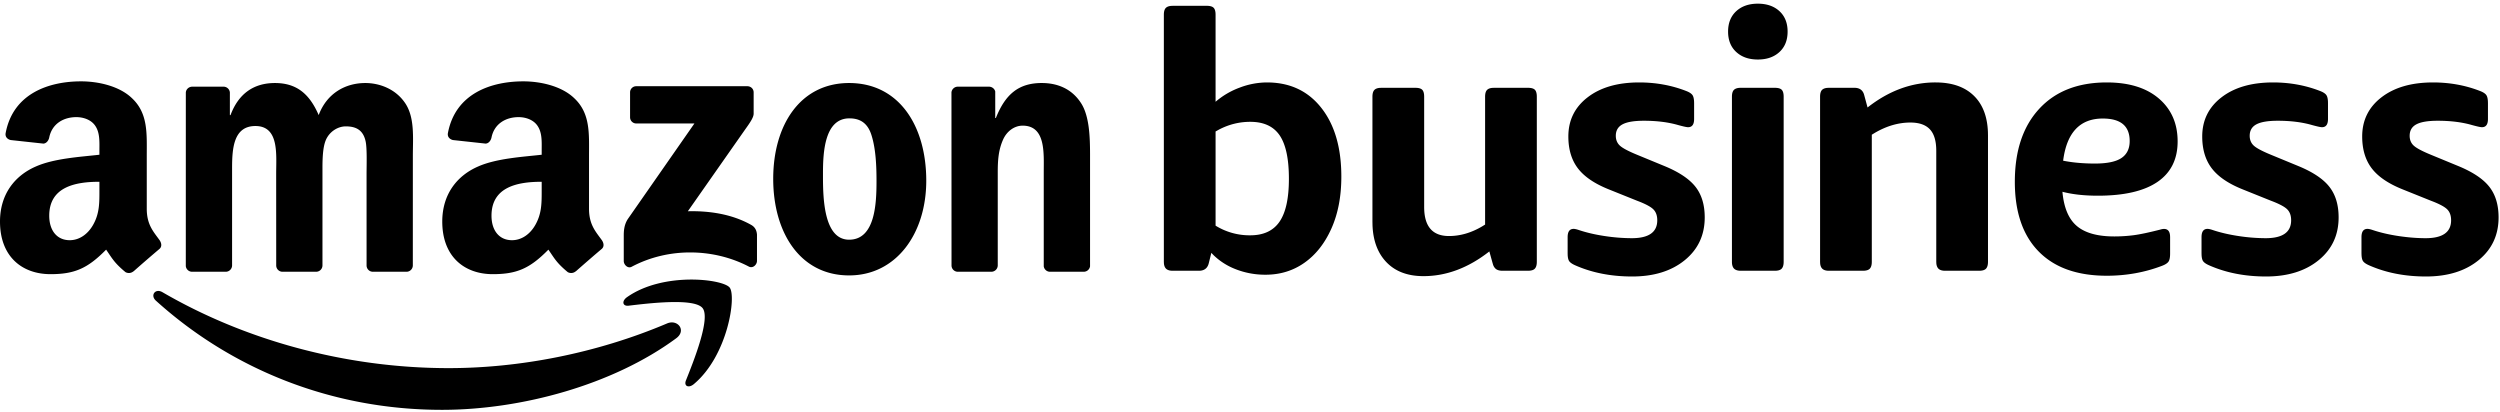
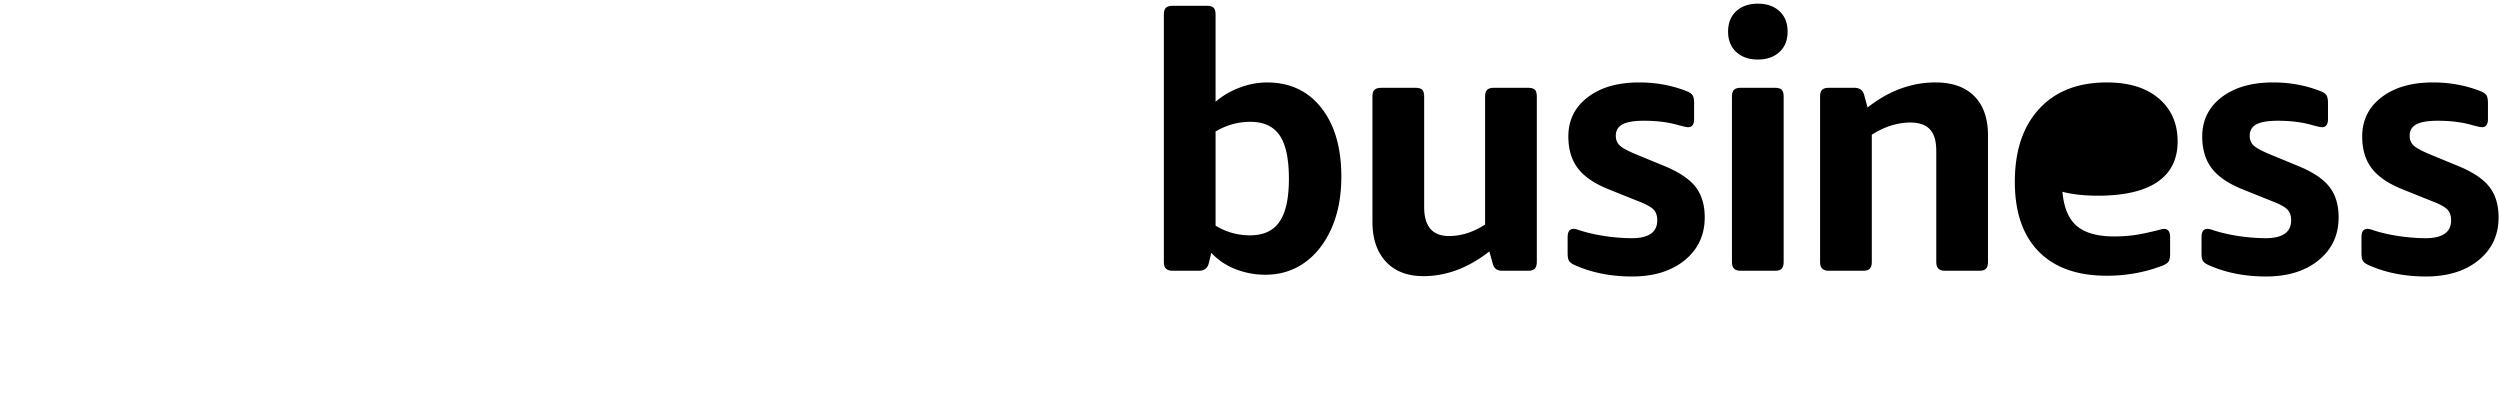
<svg xmlns="http://www.w3.org/2000/svg" width="200" height="33" viewBox="0 0 200 33">
  <g fill="none" fill-rule="evenodd">
-     <path fill="#000" d="M131.135 6.595c1.342 0 2.598.23 3.77.688.246.095.41.205.496.329.07.103.112.27.124.499l.004.145v1.26c0 .44-.161.66-.483.66-.113 0-.377-.058-.793-.172-.794-.23-1.71-.344-2.749-.344-.775 0-1.341.095-1.7.286-.36.191-.539.497-.539.917 0 .324.109.587.326.787.193.179.577.39 1.15.637l.224.094 2.155.888c1.17.477 2.007 1.03 2.508 1.661.5.63.75 1.451.75 2.463 0 1.413-.533 2.554-1.6 3.423-1.068.869-2.47 1.303-4.21 1.303-1.68 0-3.192-.296-4.534-.887-.264-.115-.434-.235-.51-.359-.063-.103-.1-.263-.11-.48l-.003-.135v-1.29c0-.439.16-.658.482-.658.094 0 .227.029.397.086.623.21 1.317.372 2.082.487a14.67 14.67 0 0 0 2.169.172c1.36 0 2.04-.478 2.04-1.433 0-.382-.108-.678-.326-.887-.193-.187-.562-.389-1.106-.606l-.212-.082-2.21-.888c-1.153-.458-1.984-1.021-2.494-1.69-.51-.668-.765-1.518-.765-2.55 0-1.297.514-2.343 1.544-3.135 1.03-.793 2.404-1.189 4.123-1.189zm63.508 0c1.341 0 2.598.23 3.77.688.245.095.41.205.495.329.071.103.113.27.124.499l.004.145v1.26c0 .44-.16.66-.482.66-.113 0-.378-.058-.793-.172-.794-.23-1.71-.344-2.75-.344-.774 0-1.341.095-1.7.286-.359.191-.538.497-.538.917 0 .324.108.587.326.787.193.179.576.39 1.15.637l.224.094 2.154.888c1.171.477 2.007 1.03 2.508 1.661.5.63.751 1.451.751 2.463 0 1.413-.534 2.554-1.601 3.423-1.068.869-2.47 1.303-4.209 1.303-1.681 0-3.193-.296-4.534-.887-.265-.115-.435-.235-.51-.359-.063-.103-.1-.263-.11-.48l-.004-.135v-1.29c0-.439.161-.658.482-.658.095 0 .227.029.397.086.624.21 1.318.372 2.083.487.765.114 1.488.172 2.168.172 1.36 0 2.04-.478 2.04-1.433 0-.382-.108-.678-.325-.887-.194-.187-.562-.389-1.106-.606l-.212-.082-2.21-.888c-1.153-.458-1.985-1.021-2.495-1.69-.51-.668-.765-1.518-.765-2.55 0-1.297.515-2.343 1.544-3.135 1.03-.793 2.405-1.189 4.124-1.189zm-12.797 0c1.342 0 2.598.23 3.77.688.245.095.41.205.495.329.072.103.113.27.125.499l.003.145v1.26c0 .44-.16.66-.482.66-.113 0-.377-.058-.793-.172-.794-.23-1.71-.344-2.75-.344-.774 0-1.34.095-1.7.286-.359.191-.538.497-.538.917 0 .324.109.587.326.787.193.179.576.39 1.15.637l.224.094 2.154.888c1.171.477 2.008 1.03 2.508 1.661.501.63.751 1.451.751 2.463 0 1.413-.533 2.554-1.601 3.423-1.067.869-2.47 1.303-4.208 1.303-1.682 0-3.194-.296-4.535-.887-.264-.115-.435-.235-.51-.359-.063-.103-.1-.263-.11-.48l-.003-.135v-1.29c0-.439.16-.658.481-.658.095 0 .227.029.397.086.623.21 1.318.372 2.083.487a14.67 14.67 0 0 0 2.168.172c1.36 0 2.04-.478 2.04-1.433 0-.382-.108-.678-.325-.887-.193-.187-.562-.389-1.106-.606l-.212-.082-2.21-.888c-1.153-.458-1.985-1.021-2.495-1.69-.51-.668-.765-1.518-.765-2.55 0-1.297.515-2.343 1.545-3.135 1.03-.793 2.404-1.189 4.123-1.189zm-68.621.43c.264 0 .448.052.552.157.087.088.137.232.152.432l.004.127v8.822c0 1.547.661 2.32 1.984 2.32.893 0 1.77-.253 2.632-.758l.259-.159V7.741c0-.268.056-.454.17-.559.09-.084.223-.134.398-.151l.14-.006h2.72c.265 0 .45.052.553.157.087.088.137.232.152.432l.004.127v13.204c0 .248-.052.43-.156.544-.086.096-.229.151-.427.167l-.125.005h-2.04c-.228 0-.402-.048-.525-.143a.748.748 0 0 1-.231-.358l-.038-.129-.255-.917c-1.682 1.318-3.44 1.977-5.272 1.977-1.285 0-2.286-.387-3.004-1.16-.667-.719-1.024-1.688-1.071-2.908l-.006-.286V7.741c0-.268.057-.454.17-.559.091-.084.224-.134.4-.151l.139-.006h2.72zm55.318-.43c1.775 0 3.163.43 4.165 1.287 1 .857 1.502 2 1.502 3.43 0 1.429-.54 2.51-1.617 3.244-1.078.733-2.667 1.1-4.766 1.1-1.087 0-2.032-.104-2.833-.314.114 1.276.5 2.191 1.16 2.744.657.553 1.654.829 2.99.829.534 0 1.054-.034 1.56-.1.505-.067 1.207-.215 2.103-.444a1.35 1.35 0 0 1 .172-.043.972.972 0 0 1 .143-.014c.292 0 .453.178.482.533l.005.125v1.315c0 .304-.043.519-.128.642-.087.125-.254.234-.502.33-1.392.533-2.872.8-4.436.8-2.367 0-4.184-.648-5.452-1.944-1.27-1.296-1.904-3.153-1.904-5.574 0-2.476.648-4.42 1.946-5.83 1.298-1.41 3.101-2.116 5.41-2.116zM96.537.465c.265 0 .45.053.553.158.087.088.137.231.152.432l.004.127v6.96a6.257 6.257 0 0 1 1.927-1.132 6.181 6.181 0 0 1 2.182-.415c1.833 0 3.283.678 4.35 2.034 1.068 1.355 1.602 3.189 1.602 5.499 0 1.585-.265 2.97-.794 4.153-.529 1.184-1.247 2.096-2.154 2.736-.906.64-1.946.96-3.117.96a6.44 6.44 0 0 1-2.437-.46 5.25 5.25 0 0 1-1.702-1.086l-.197-.202-.198.802c-.085.378-.308.586-.669.624l-.125.006h-2.097c-.246 0-.425-.057-.539-.172-.09-.092-.145-.226-.163-.403l-.007-.141V1.182c0-.268.057-.454.17-.559.091-.084.224-.134.4-.151l.139-.006h2.72zm58.308 6.13c1.342 0 2.376.368 3.103 1.103.68.686 1.041 1.643 1.086 2.869l.005.267v10.11c0 .25-.052.43-.155.545-.087.096-.23.151-.427.167l-.126.005h-2.72c-.246 0-.426-.057-.539-.172-.09-.092-.145-.226-.164-.403l-.007-.141v-8.88c0-.782-.17-1.355-.51-1.718-.34-.363-.859-.544-1.558-.544-.953 0-1.897.273-2.834.818l-.255.156v10.168c0 .248-.052.43-.156.544-.087.096-.229.151-.427.167l-.126.005h-2.72c-.246 0-.425-.057-.539-.172-.09-.092-.145-.226-.163-.403l-.007-.141V7.74c0-.268.057-.454.17-.559.09-.084.224-.134.4-.151l.139-.006h2.04c.391 0 .645.17.76.51l.034.12.255.945c1.7-1.337 3.514-2.005 5.441-2.005zm-12.86.43c.264 0 .449.052.552.157.104.105.156.291.156.559v13.204c0 .248-.052.43-.156.544-.103.115-.288.172-.553.172h-2.72c-.246 0-.425-.057-.539-.172-.113-.114-.17-.296-.17-.544V7.74c0-.268.057-.454.17-.559.114-.105.293-.157.539-.157zm-41.962 2.721c-.884 0-1.722.209-2.515.626l-.262.147v7.533a5.163 5.163 0 0 0 2.777.773c1.058 0 1.838-.362 2.338-1.088.501-.726.751-1.871.751-3.437 0-1.585-.245-2.74-.736-3.466-.492-.725-1.276-1.088-2.353-1.088zm68.205-.264c-1.832 0-2.891 1.125-3.177 3.374.763.152 1.612.228 2.547.228.973 0 1.68-.148 2.118-.443.439-.295.658-.748.658-1.358 0-1.2-.715-1.8-2.146-1.8zm-27.6-9.188c.718 0 1.294.2 1.729.601.434.401.651.946.651 1.633s-.217 1.231-.651 1.632c-.435.402-1.011.602-1.729.602-.718 0-1.294-.2-1.729-.602-.434-.4-.652-.945-.652-1.632 0-.687.218-1.232.652-1.633.435-.4 1.01-.601 1.729-.601z" />
-     <path fill="#000" d="M12.993 23.374c6.517 3.792 14.577 6.076 22.902 6.076 5.615 0 11.789-1.165 17.469-3.574.856-.364 1.574.564.736 1.183-5.067 3.74-12.412 5.728-18.738 5.728-8.864 0-16.848-3.277-22.888-8.732-.475-.428-.052-1.013.519-.681zm45.378-.372c.556.688-.146 5.452-2.864 7.726-.418.35-.816.163-.63-.299.611-1.527 1.98-4.947 1.332-5.777-.649-.83-4.284-.393-5.917-.197-.495.06-.572-.373-.126-.686 2.9-2.037 7.653-1.45 8.205-.767zM67.929 6.642c4.006 0 6.172 3.44 6.172 7.812 0 4.226-2.393 7.579-6.172 7.579-3.93 0-6.072-3.44-6.072-7.725 0-4.314 2.167-7.666 6.072-7.666zm-26.06-.134c1.314 0 3.03.35 4.066 1.344 1.313 1.226 1.187 2.863 1.187 4.645v4.204c0 1.266.525 1.82 1.018 2.502.173.246.211.537-.009.717-.55.462-1.53 1.313-2.069 1.792l-.007-.005a.558.558 0 0 1-.637.062c-.896-.745-1.057-1.09-1.547-1.798-1.482 1.509-2.53 1.962-4.45 1.962-2.272 0-4.04-1.403-4.04-4.207 0-2.191 1.187-3.681 2.878-4.411 1.464-.643 3.51-.76 5.076-.936v-.35c0-.643.05-1.402-.329-1.957-.328-.497-.96-.702-1.515-.702-1.03 0-1.944.528-2.169 1.621-.047.243-.224.484-.469.497l-2.616-.284c-.221-.05-.466-.227-.403-.564.602-3.174 3.468-4.132 6.036-4.132zm-35.38 0c1.313 0 3.03.35 4.065 1.344 1.312 1.226 1.187 2.863 1.187 4.645v4.204c0 1.266.525 1.82 1.018 2.502.172.246.211.537-.009.717a117.16 117.16 0 0 0-2.07 1.792l-.006-.005a.558.558 0 0 1-.637.062c-.897-.745-1.058-1.09-1.547-1.798-1.482 1.509-2.531 1.962-4.45 1.962-2.273 0-4.04-1.403-4.04-4.207 0-2.191 1.186-3.681 2.878-4.411 1.465-.643 3.51-.76 5.075-.936v-.35c0-.643.05-1.402-.328-1.957-.328-.497-.96-.702-1.515-.702-1.03 0-1.945.528-2.17 1.621-.046.243-.224.484-.468.497l-2.616-.284c-.221-.05-.467-.227-.403-.564.601-3.174 3.467-4.132 6.036-4.132zm22.735.134c1.134 0 2.369.466 3.124 1.516.857 1.166.68 2.856.68 4.343l-.002 8.742a.509.509 0 0 1-.52.498H29.81a.506.506 0 0 1-.484-.497l-.001-7.344c0-.582.05-2.04-.076-2.594-.201-.933-.806-1.196-1.586-1.196-.656 0-1.336.438-1.614 1.137-.221.56-.25 1.418-.252 2.142v7.854a.509.509 0 0 1-.52.498h-2.696a.506.506 0 0 1-.484-.497l-.003-7.344c0-1.545.252-3.818-1.662-3.818-1.759 0-1.862 1.819-1.865 3.353v7.808a.51.51 0 0 1-.521.498h-2.7a.508.508 0 0 1-.482-.456l.002-13.853c0-.277.233-.498.52-.498H17.9a.508.508 0 0 1 .49.464v1.81h.052c.654-1.75 1.89-2.566 3.551-2.566 1.688 0 2.746.816 3.502 2.565.656-1.75 2.142-2.565 3.73-2.565zm54.125 0c1.21 0 2.393.436 3.15 1.632.66 1.038.702 2.743.705 4.057v8.974a.512.512 0 0 1-.517.436H83.98a.509.509 0 0 1-.48-.436v-7.521c0-1.516.176-3.732-1.688-3.732-.656 0-1.26.438-1.562 1.108-.379.845-.43 1.69-.43 2.624v7.459a.516.516 0 0 1-.524.498h-2.69a.506.506 0 0 1-.484-.497l-.005-13.858a.511.511 0 0 1 .519-.452h2.503c.236.012.43.172.48.387v2.12h.05c.757-1.896 1.814-2.8 3.679-2.8zm-23.569.255c.284 0 .512.206.512.499v1.698c-.003.285-.243.656-.668 1.246l-4.596 6.56c1.706-.039 3.51.217 5.06 1.088.35.196.444.487.471.772v2.113c0 .29-.319.627-.654.452-2.73-1.43-6.354-1.587-9.373.017-.309.165-.631-.167-.631-.459v-2.007c0-.322.006-.87.33-1.36l5.324-7.639h-4.636a.493.493 0 0 1-.513-.499v-1.98a.489.489 0 0 1 .502-.5l8.872-.001zm-16.445 8.229v-.584c-1.953 0-4.015.417-4.015 2.716 0 1.169.606 1.958 1.641 1.958.757 0 1.44-.468 1.868-1.227.49-.863.507-1.676.506-2.623v-.824zm-35.382-.584c-1.952 0-4.014.417-4.014 2.716 0 1.169.606 1.958 1.64 1.958.758 0 1.44-.468 1.869-1.227.53-.935.505-1.811.505-2.863zm60-5.073c-1.99 0-2.115 2.71-2.115 4.402v.29c.003 1.78.089 5.015 2.091 5.015 2.091 0 2.192-2.915 2.192-4.693 0-1.165-.05-2.565-.404-3.673-.302-.962-.907-1.34-1.763-1.34z" />
+     <path fill="#000" d="M131.135 6.595c1.342 0 2.598.23 3.77.688.246.095.41.205.496.329.07.103.112.27.124.499l.004.145v1.26c0 .44-.161.66-.483.66-.113 0-.377-.058-.793-.172-.794-.23-1.71-.344-2.749-.344-.775 0-1.341.095-1.7.286-.36.191-.539.497-.539.917 0 .324.109.587.326.787.193.179.577.39 1.15.637l.224.094 2.155.888c1.17.477 2.007 1.03 2.508 1.661.5.63.75 1.451.75 2.463 0 1.413-.533 2.554-1.6 3.423-1.068.869-2.47 1.303-4.21 1.303-1.68 0-3.192-.296-4.534-.887-.264-.115-.434-.235-.51-.359-.063-.103-.1-.263-.11-.48l-.003-.135v-1.29c0-.439.16-.658.482-.658.094 0 .227.029.397.086.623.21 1.317.372 2.082.487a14.67 14.67 0 0 0 2.169.172c1.36 0 2.04-.478 2.04-1.433 0-.382-.108-.678-.326-.887-.193-.187-.562-.389-1.106-.606l-.212-.082-2.21-.888c-1.153-.458-1.984-1.021-2.494-1.69-.51-.668-.765-1.518-.765-2.55 0-1.297.514-2.343 1.544-3.135 1.03-.793 2.404-1.189 4.123-1.189zm63.508 0c1.341 0 2.598.23 3.77.688.245.095.41.205.495.329.071.103.113.27.124.499l.004.145v1.26c0 .44-.16.66-.482.66-.113 0-.378-.058-.793-.172-.794-.23-1.71-.344-2.75-.344-.774 0-1.341.095-1.7.286-.359.191-.538.497-.538.917 0 .324.108.587.326.787.193.179.576.39 1.15.637l.224.094 2.154.888c1.171.477 2.007 1.03 2.508 1.661.5.63.751 1.451.751 2.463 0 1.413-.534 2.554-1.601 3.423-1.068.869-2.47 1.303-4.209 1.303-1.681 0-3.193-.296-4.534-.887-.265-.115-.435-.235-.51-.359-.063-.103-.1-.263-.11-.48l-.004-.135v-1.29c0-.439.161-.658.482-.658.095 0 .227.029.397.086.624.21 1.318.372 2.083.487.765.114 1.488.172 2.168.172 1.36 0 2.04-.478 2.04-1.433 0-.382-.108-.678-.325-.887-.194-.187-.562-.389-1.106-.606l-.212-.082-2.21-.888c-1.153-.458-1.985-1.021-2.495-1.69-.51-.668-.765-1.518-.765-2.55 0-1.297.515-2.343 1.544-3.135 1.03-.793 2.405-1.189 4.124-1.189zm-12.797 0c1.342 0 2.598.23 3.77.688.245.095.41.205.495.329.072.103.113.27.125.499l.003.145v1.26c0 .44-.16.66-.482.66-.113 0-.377-.058-.793-.172-.794-.23-1.71-.344-2.75-.344-.774 0-1.34.095-1.7.286-.359.191-.538.497-.538.917 0 .324.109.587.326.787.193.179.576.39 1.15.637l.224.094 2.154.888c1.171.477 2.008 1.03 2.508 1.661.501.63.751 1.451.751 2.463 0 1.413-.533 2.554-1.601 3.423-1.067.869-2.47 1.303-4.208 1.303-1.682 0-3.194-.296-4.535-.887-.264-.115-.435-.235-.51-.359-.063-.103-.1-.263-.11-.48l-.003-.135v-1.29c0-.439.16-.658.481-.658.095 0 .227.029.397.086.623.21 1.318.372 2.083.487a14.67 14.67 0 0 0 2.168.172c1.36 0 2.04-.478 2.04-1.433 0-.382-.108-.678-.325-.887-.193-.187-.562-.389-1.106-.606l-.212-.082-2.21-.888c-1.153-.458-1.985-1.021-2.495-1.69-.51-.668-.765-1.518-.765-2.55 0-1.297.515-2.343 1.545-3.135 1.03-.793 2.404-1.189 4.123-1.189zm-68.621.43c.264 0 .448.052.552.157.087.088.137.232.152.432l.004.127v8.822c0 1.547.661 2.32 1.984 2.32.893 0 1.77-.253 2.632-.758l.259-.159V7.741c0-.268.056-.454.17-.559.09-.084.223-.134.398-.151l.14-.006h2.72c.265 0 .45.052.553.157.087.088.137.232.152.432l.004.127v13.204c0 .248-.052.43-.156.544-.086.096-.229.151-.427.167l-.125.005h-2.04c-.228 0-.402-.048-.525-.143a.748.748 0 0 1-.231-.358l-.038-.129-.255-.917c-1.682 1.318-3.44 1.977-5.272 1.977-1.285 0-2.286-.387-3.004-1.16-.667-.719-1.024-1.688-1.071-2.908l-.006-.286V7.741c0-.268.057-.454.17-.559.091-.084.224-.134.4-.151l.139-.006h2.72zm55.318-.43c1.775 0 3.163.43 4.165 1.287 1 .857 1.502 2 1.502 3.43 0 1.429-.54 2.51-1.617 3.244-1.078.733-2.667 1.1-4.766 1.1-1.087 0-2.032-.104-2.833-.314.114 1.276.5 2.191 1.16 2.744.657.553 1.654.829 2.99.829.534 0 1.054-.034 1.56-.1.505-.067 1.207-.215 2.103-.444a1.35 1.35 0 0 1 .172-.043.972.972 0 0 1 .143-.014c.292 0 .453.178.482.533l.005.125v1.315c0 .304-.043.519-.128.642-.087.125-.254.234-.502.33-1.392.533-2.872.8-4.436.8-2.367 0-4.184-.648-5.452-1.944-1.27-1.296-1.904-3.153-1.904-5.574 0-2.476.648-4.42 1.946-5.83 1.298-1.41 3.101-2.116 5.41-2.116zM96.537.465c.265 0 .45.053.553.158.087.088.137.231.152.432l.004.127v6.96a6.257 6.257 0 0 1 1.927-1.132 6.181 6.181 0 0 1 2.182-.415c1.833 0 3.283.678 4.35 2.034 1.068 1.355 1.602 3.189 1.602 5.499 0 1.585-.265 2.97-.794 4.153-.529 1.184-1.247 2.096-2.154 2.736-.906.64-1.946.96-3.117.96a6.44 6.44 0 0 1-2.437-.46 5.25 5.25 0 0 1-1.702-1.086l-.197-.202-.198.802c-.085.378-.308.586-.669.624l-.125.006h-2.097c-.246 0-.425-.057-.539-.172-.09-.092-.145-.226-.163-.403l-.007-.141V1.182c0-.268.057-.454.17-.559.091-.084.224-.134.4-.151l.139-.006h2.72zm58.308 6.13c1.342 0 2.376.368 3.103 1.103.68.686 1.041 1.643 1.086 2.869l.005.267v10.11c0 .25-.052.43-.155.545-.087.096-.23.151-.427.167l-.126.005h-2.72c-.246 0-.426-.057-.539-.172-.09-.092-.145-.226-.164-.403l-.007-.141v-8.88c0-.782-.17-1.355-.51-1.718-.34-.363-.859-.544-1.558-.544-.953 0-1.897.273-2.834.818l-.255.156v10.168c0 .248-.052.43-.156.544-.087.096-.229.151-.427.167l-.126.005h-2.72c-.246 0-.425-.057-.539-.172-.09-.092-.145-.226-.163-.403l-.007-.141V7.74c0-.268.057-.454.17-.559.09-.084.224-.134.4-.151l.139-.006h2.04c.391 0 .645.17.76.51l.034.12.255.945c1.7-1.337 3.514-2.005 5.441-2.005zm-12.86.43c.264 0 .449.052.552.157.104.105.156.291.156.559v13.204c0 .248-.052.43-.156.544-.103.115-.288.172-.553.172h-2.72c-.246 0-.425-.057-.539-.172-.113-.114-.17-.296-.17-.544V7.74c0-.268.057-.454.17-.559.114-.105.293-.157.539-.157zm-41.962 2.721c-.884 0-1.722.209-2.515.626l-.262.147v7.533a5.163 5.163 0 0 0 2.777.773c1.058 0 1.838-.362 2.338-1.088.501-.726.751-1.871.751-3.437 0-1.585-.245-2.74-.736-3.466-.492-.725-1.276-1.088-2.353-1.088zm68.205-.264zm-27.6-9.188c.718 0 1.294.2 1.729.601.434.401.651.946.651 1.633s-.217 1.231-.651 1.632c-.435.402-1.011.602-1.729.602-.718 0-1.294-.2-1.729-.602-.434-.4-.652-.945-.652-1.632 0-.687.218-1.232.652-1.633.435-.4 1.01-.601 1.729-.601z" />
  </g>
</svg>